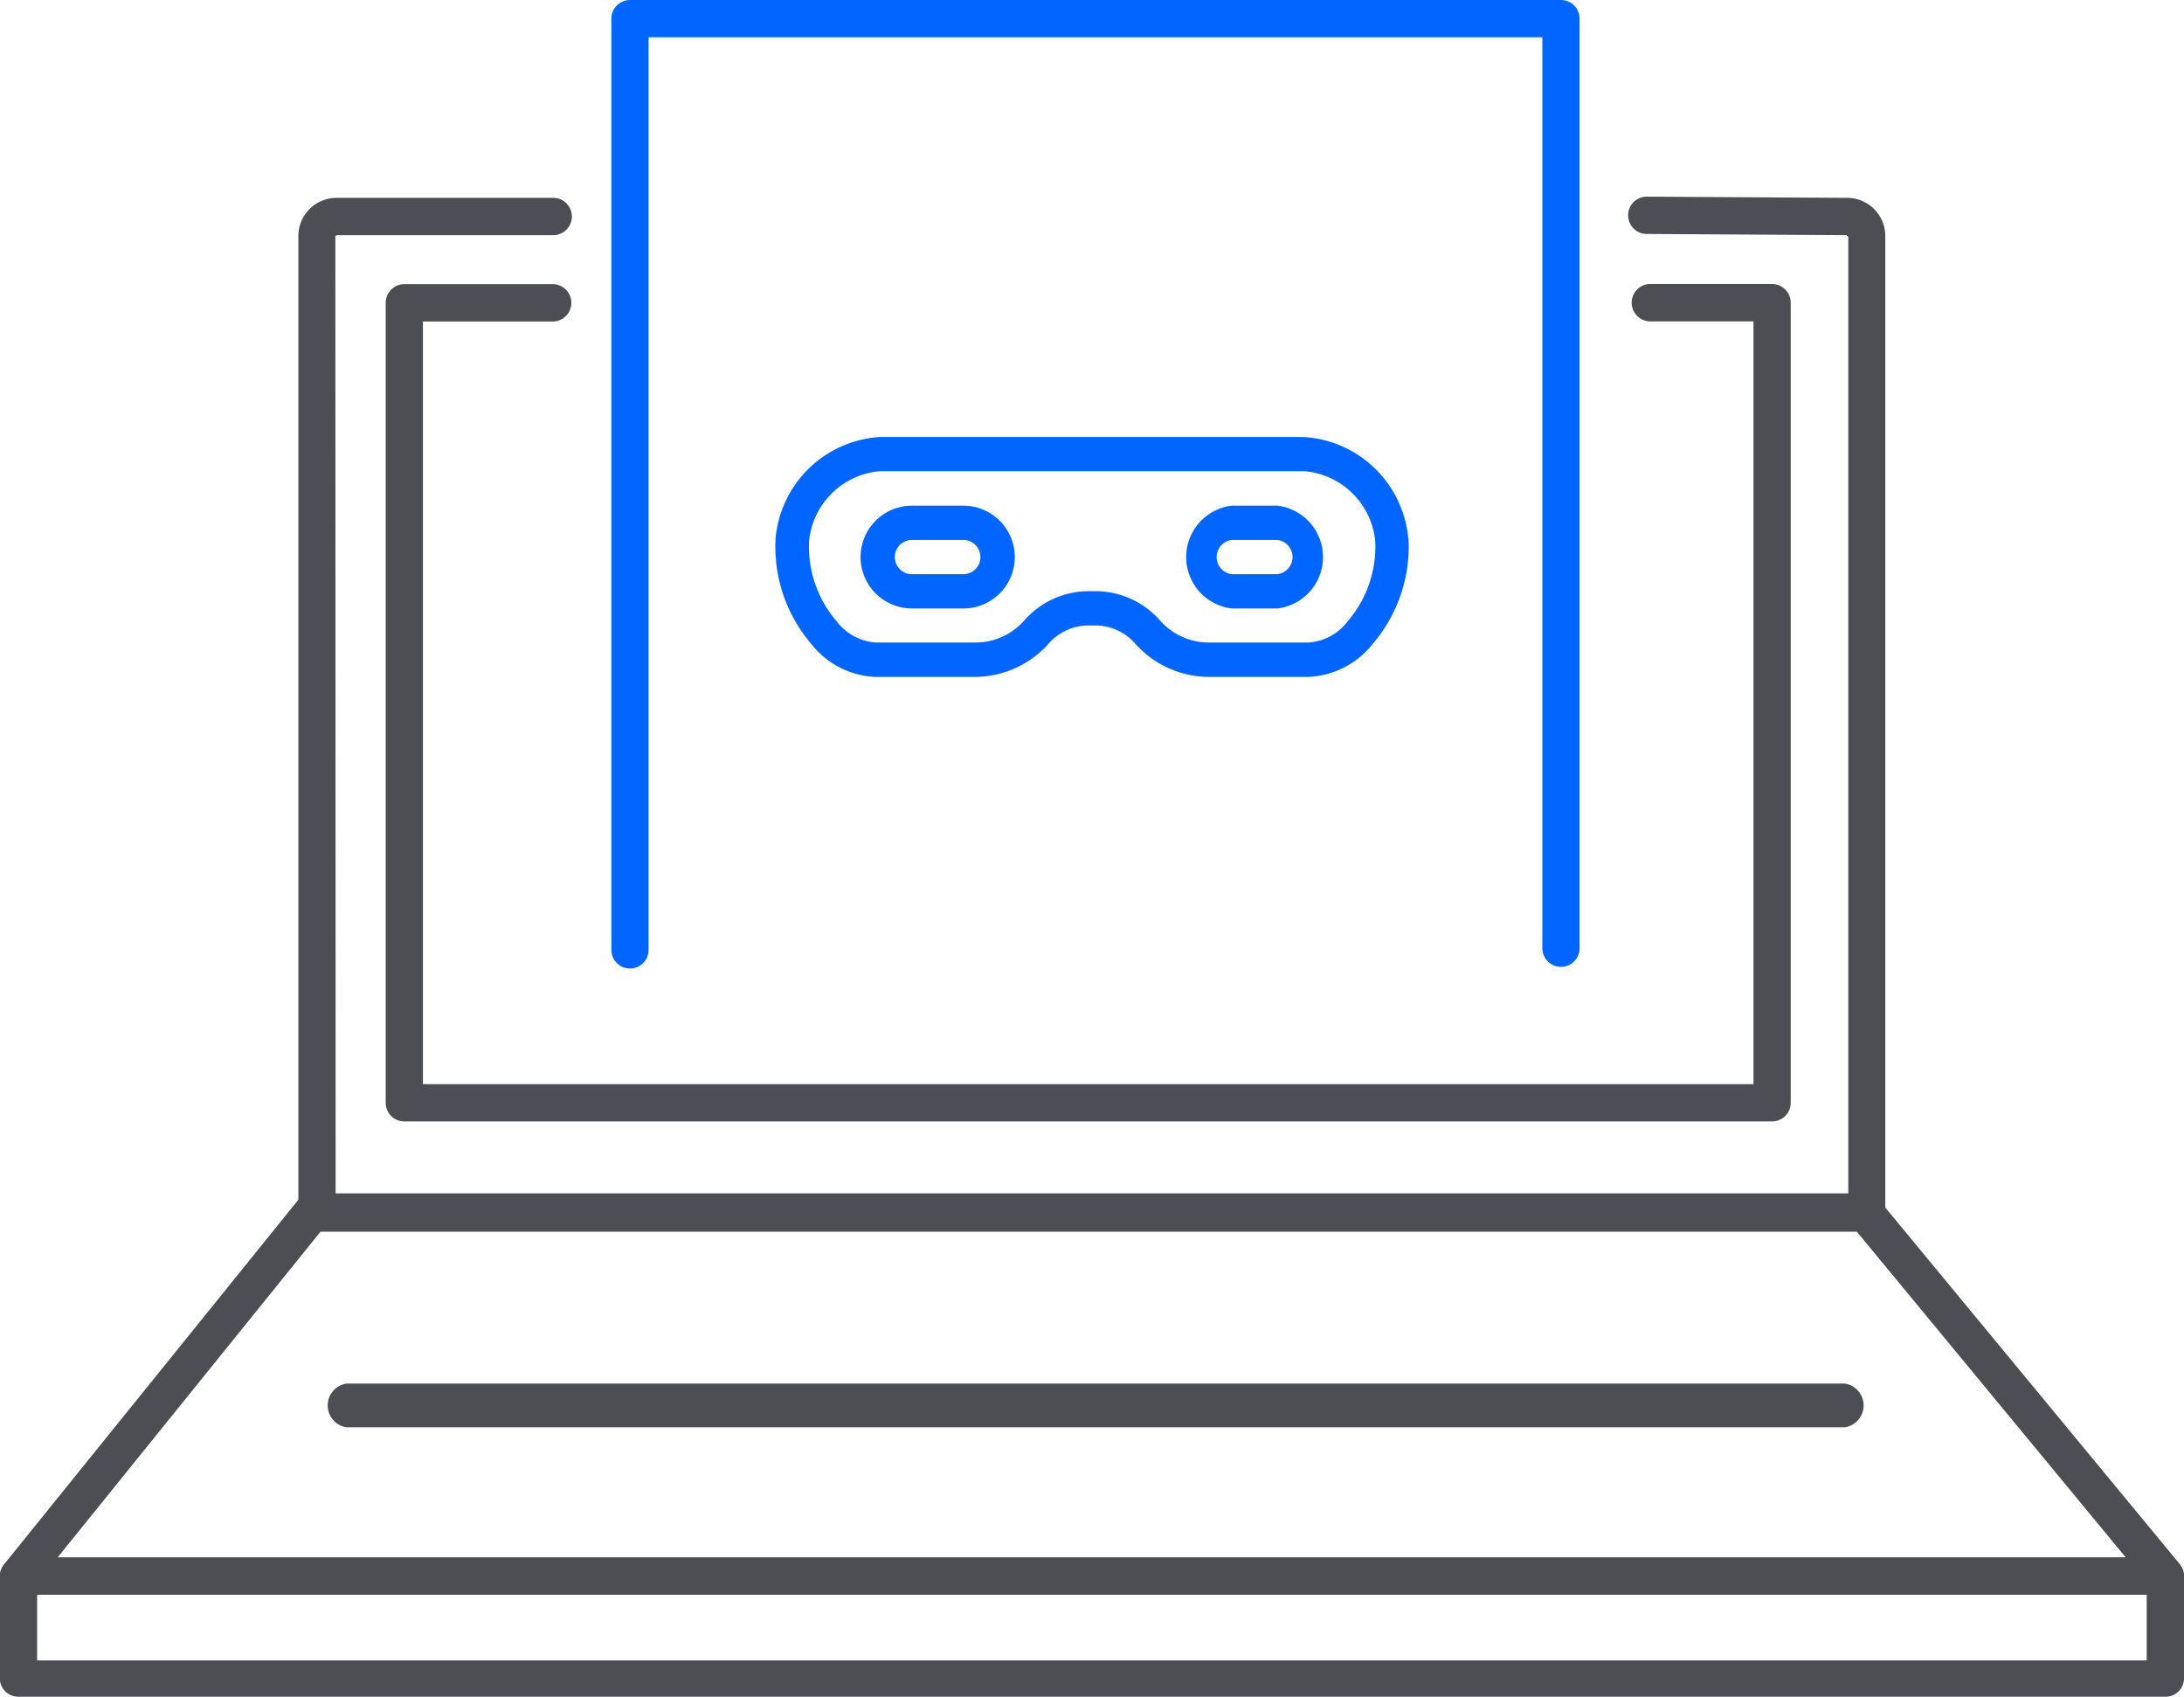
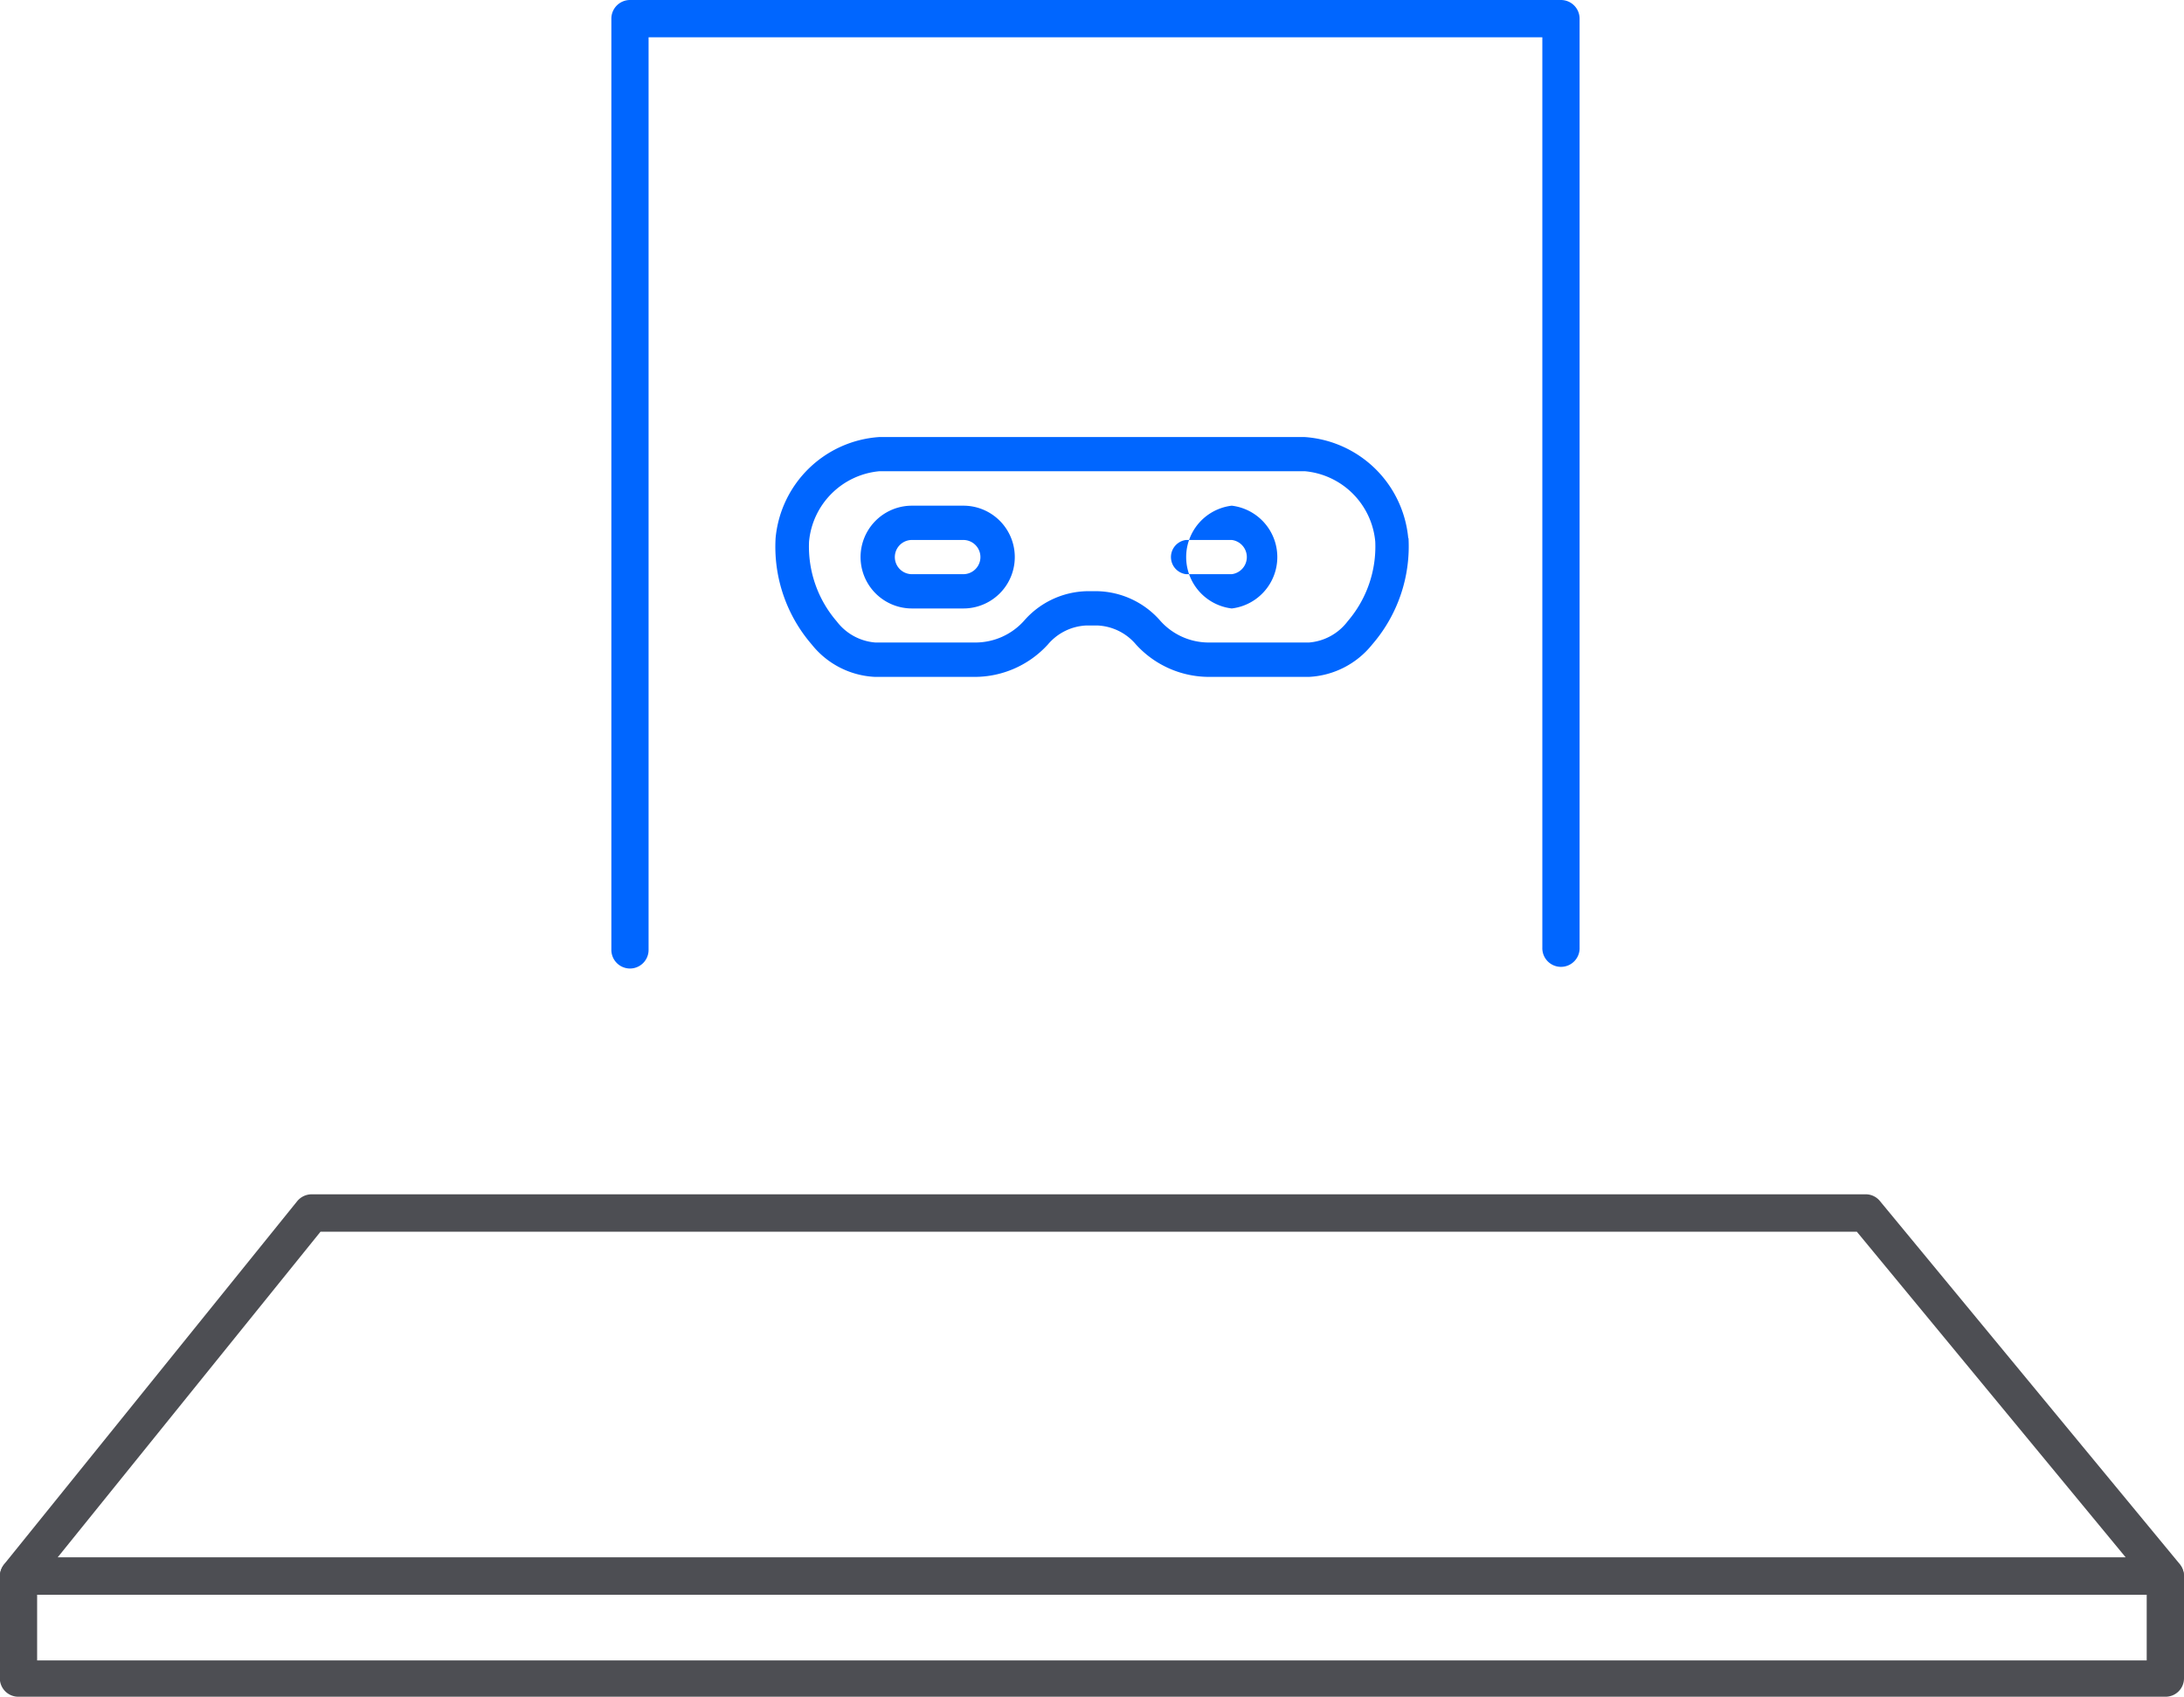
<svg xmlns="http://www.w3.org/2000/svg" width="65" height="50.483" viewBox="0 0 65 50.483">
  <g id="Online_fraud" data-name="Online fraud" transform="translate(-590.05 -385.264)">
    <path id="Path_833" data-name="Path 833" d="M674.6,414.081a.556.556,0,0,1-.555-.555V385.819a.556.556,0,0,1,.555-.555h27.707a.556.556,0,0,1,.555.555v27.634a.555.555,0,1,1-1.109,0v-27.08h-26.6v27.152A.554.554,0,0,1,674.6,414.081Z" transform="translate(-65.8 0)" fill="#06f" fill-rule="evenodd" />
-     <path id="Path_834" data-name="Path 834" d="M677.73,443.031H631.6a.555.555,0,0,1-.553-.555V413.464a1.137,1.137,0,0,1,1.16-1.163h6.425a.555.555,0,0,1,0,1.11H632.21a.259.259,0,0,0-.062.02l.008,28.491h45.02V413.464l-.056-.053-5.942-.036a.555.555,0,0,1,0-1.11h0l5.942.036a1.136,1.136,0,0,1,1.157,1.163v29.012A.555.555,0,0,1,677.73,443.031Z" transform="translate(-32.117 -21.15)" fill="#4d4e53" fill-rule="evenodd" />
    <path id="Path_835" data-name="Path 835" d="M654.5,603.381H590.6a.55.55,0,0,1-.555-.542v-3.033a.555.555,0,0,1,1.11,0V602.3H653.94v-2.491a.555.555,0,0,1,1.11,0v3.033A.548.548,0,0,1,654.5,603.381Z" transform="translate(0 -167.633)" fill="#4d4e53" fill-rule="evenodd" />
    <path id="Path_836" data-name="Path 836" d="M591.768,560.066h61.545l-8-9.687H599.589Zm62.728,1.115H590.605a.558.558,0,0,1-.431-.909l8.72-10.8a.558.558,0,0,1,.432-.206h46.248a.544.544,0,0,1,.426.2l8.922,10.8a.56.56,0,0,1,.076.591A.549.549,0,0,1,654.5,561.181Z" transform="translate(0 -128.467)" fill="#4d4e53" fill-rule="evenodd" />
-     <path id="Path_837" data-name="Path 837" d="M684.313,449.181H643.6a.556.556,0,0,1-.554-.556v-23.8a.557.557,0,0,1,.554-.557h4.438a.557.557,0,0,1,0,1.113h-3.884v22.691h39.6V425.377h-3.092a.557.557,0,0,1,0-1.113h3.646a.557.557,0,0,1,.554.557v23.8A.556.556,0,0,1,684.313,449.181Z" transform="translate(-41.517 -30.55)" fill="#4d4e53" fill-rule="evenodd" />
-     <path id="Path_838" data-name="Path 838" d="M680.209,576.564h-44.6a.658.658,0,0,1,0-1.3h44.6a.658.658,0,0,1,0,1.3Z" transform="translate(-35.25 -148.833)" fill="#4d4e53" fill-rule="evenodd" />
    <g id="Group_1238" data-name="Group 1238" transform="translate(613.126 398.271)">
      <path id="Path_779" data-name="Path 779" d="M715.392,448.3a3.324,3.324,0,0,0-3.08-3.007H699.643a3.322,3.322,0,0,0-3.08,3.007,4.448,4.448,0,0,0,1.076,3.165,2.556,2.556,0,0,0,1.885.964h2.98a2.95,2.95,0,0,0,2.163-.964,1.591,1.591,0,0,1,1.156-.566h.309a1.591,1.591,0,0,1,1.157.566,2.942,2.942,0,0,0,2.163.964h2.98a2.571,2.571,0,0,0,1.887-.964A4.459,4.459,0,0,0,715.4,448.3m-1.815,2.48a1.6,1.6,0,0,1-1.148.626h-2.98a1.931,1.931,0,0,1-1.44-.642,2.563,2.563,0,0,0-1.879-.885h-.309a2.553,2.553,0,0,0-1.876.885,1.944,1.944,0,0,1-1.44.642h-2.98a1.6,1.6,0,0,1-1.148-.626,3.405,3.405,0,0,1-.826-2.38,2.314,2.314,0,0,1,2.091-2.09h12.669a2.314,2.314,0,0,1,2.091,2.09,3.406,3.406,0,0,1-.826,2.38" transform="translate(-696.556 -445.296)" fill="#06f" fill-rule="evenodd" />
      <path id="Path_780" data-name="Path 780" d="M711.334,454.707H709.8a1.529,1.529,0,1,0,0,3.058h1.532a1.529,1.529,0,0,0,0-3.058h0m0,2.038H709.8a.509.509,0,1,1,0-1.018h1.529a.509.509,0,0,1,0,1.018" transform="translate(-705.735 -452.668)" fill="#06f" fill-rule="evenodd" />
-       <path id="Path_781" data-name="Path 781" d="M755.7,454.707h-1.36a1.54,1.54,0,0,0,0,3.058h1.36a1.54,1.54,0,0,0,0-3.058m0,2.038h-1.36a.513.513,0,0,1,0-1.018h1.36a.513.513,0,0,1,0,1.018" transform="translate(-740.757 -452.668)" fill="#06f" fill-rule="evenodd" />
+       <path id="Path_781" data-name="Path 781" d="M755.7,454.707h-1.36a1.54,1.54,0,0,0,0,3.058a1.54,1.54,0,0,0,0-3.058m0,2.038h-1.36a.513.513,0,0,1,0-1.018h1.36a.513.513,0,0,1,0,1.018" transform="translate(-740.757 -452.668)" fill="#06f" fill-rule="evenodd" />
    </g>
  </g>
</svg>